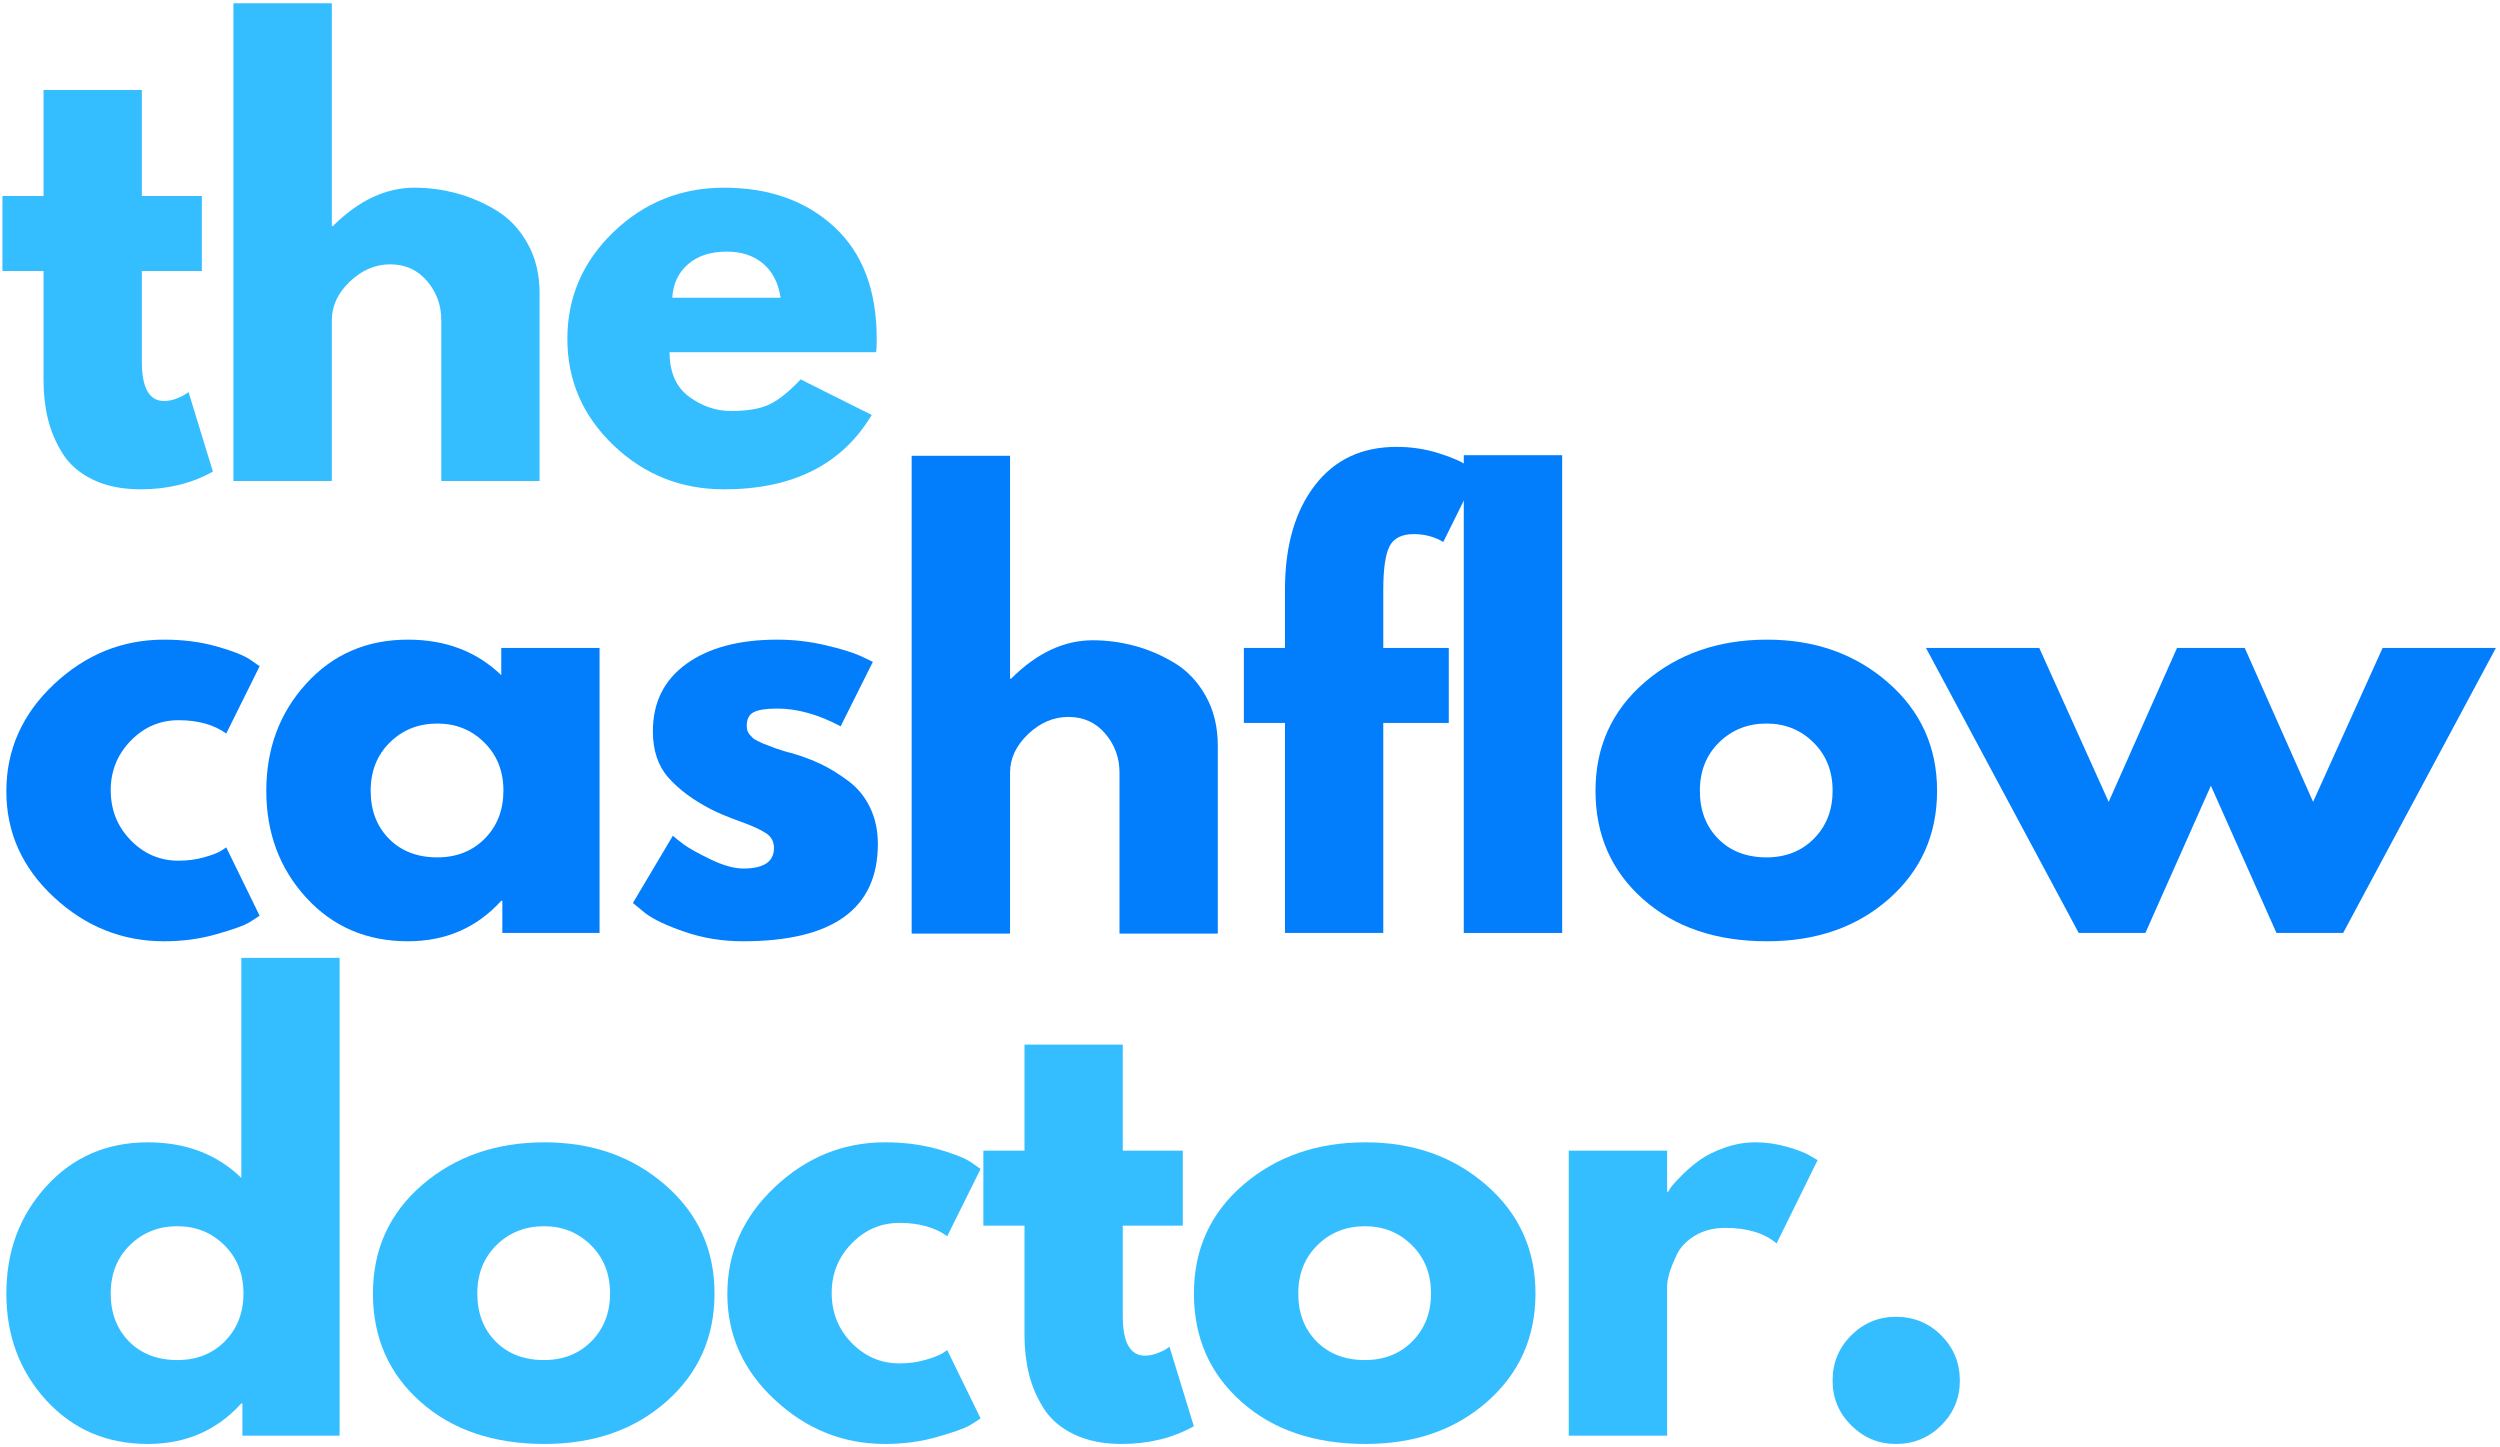
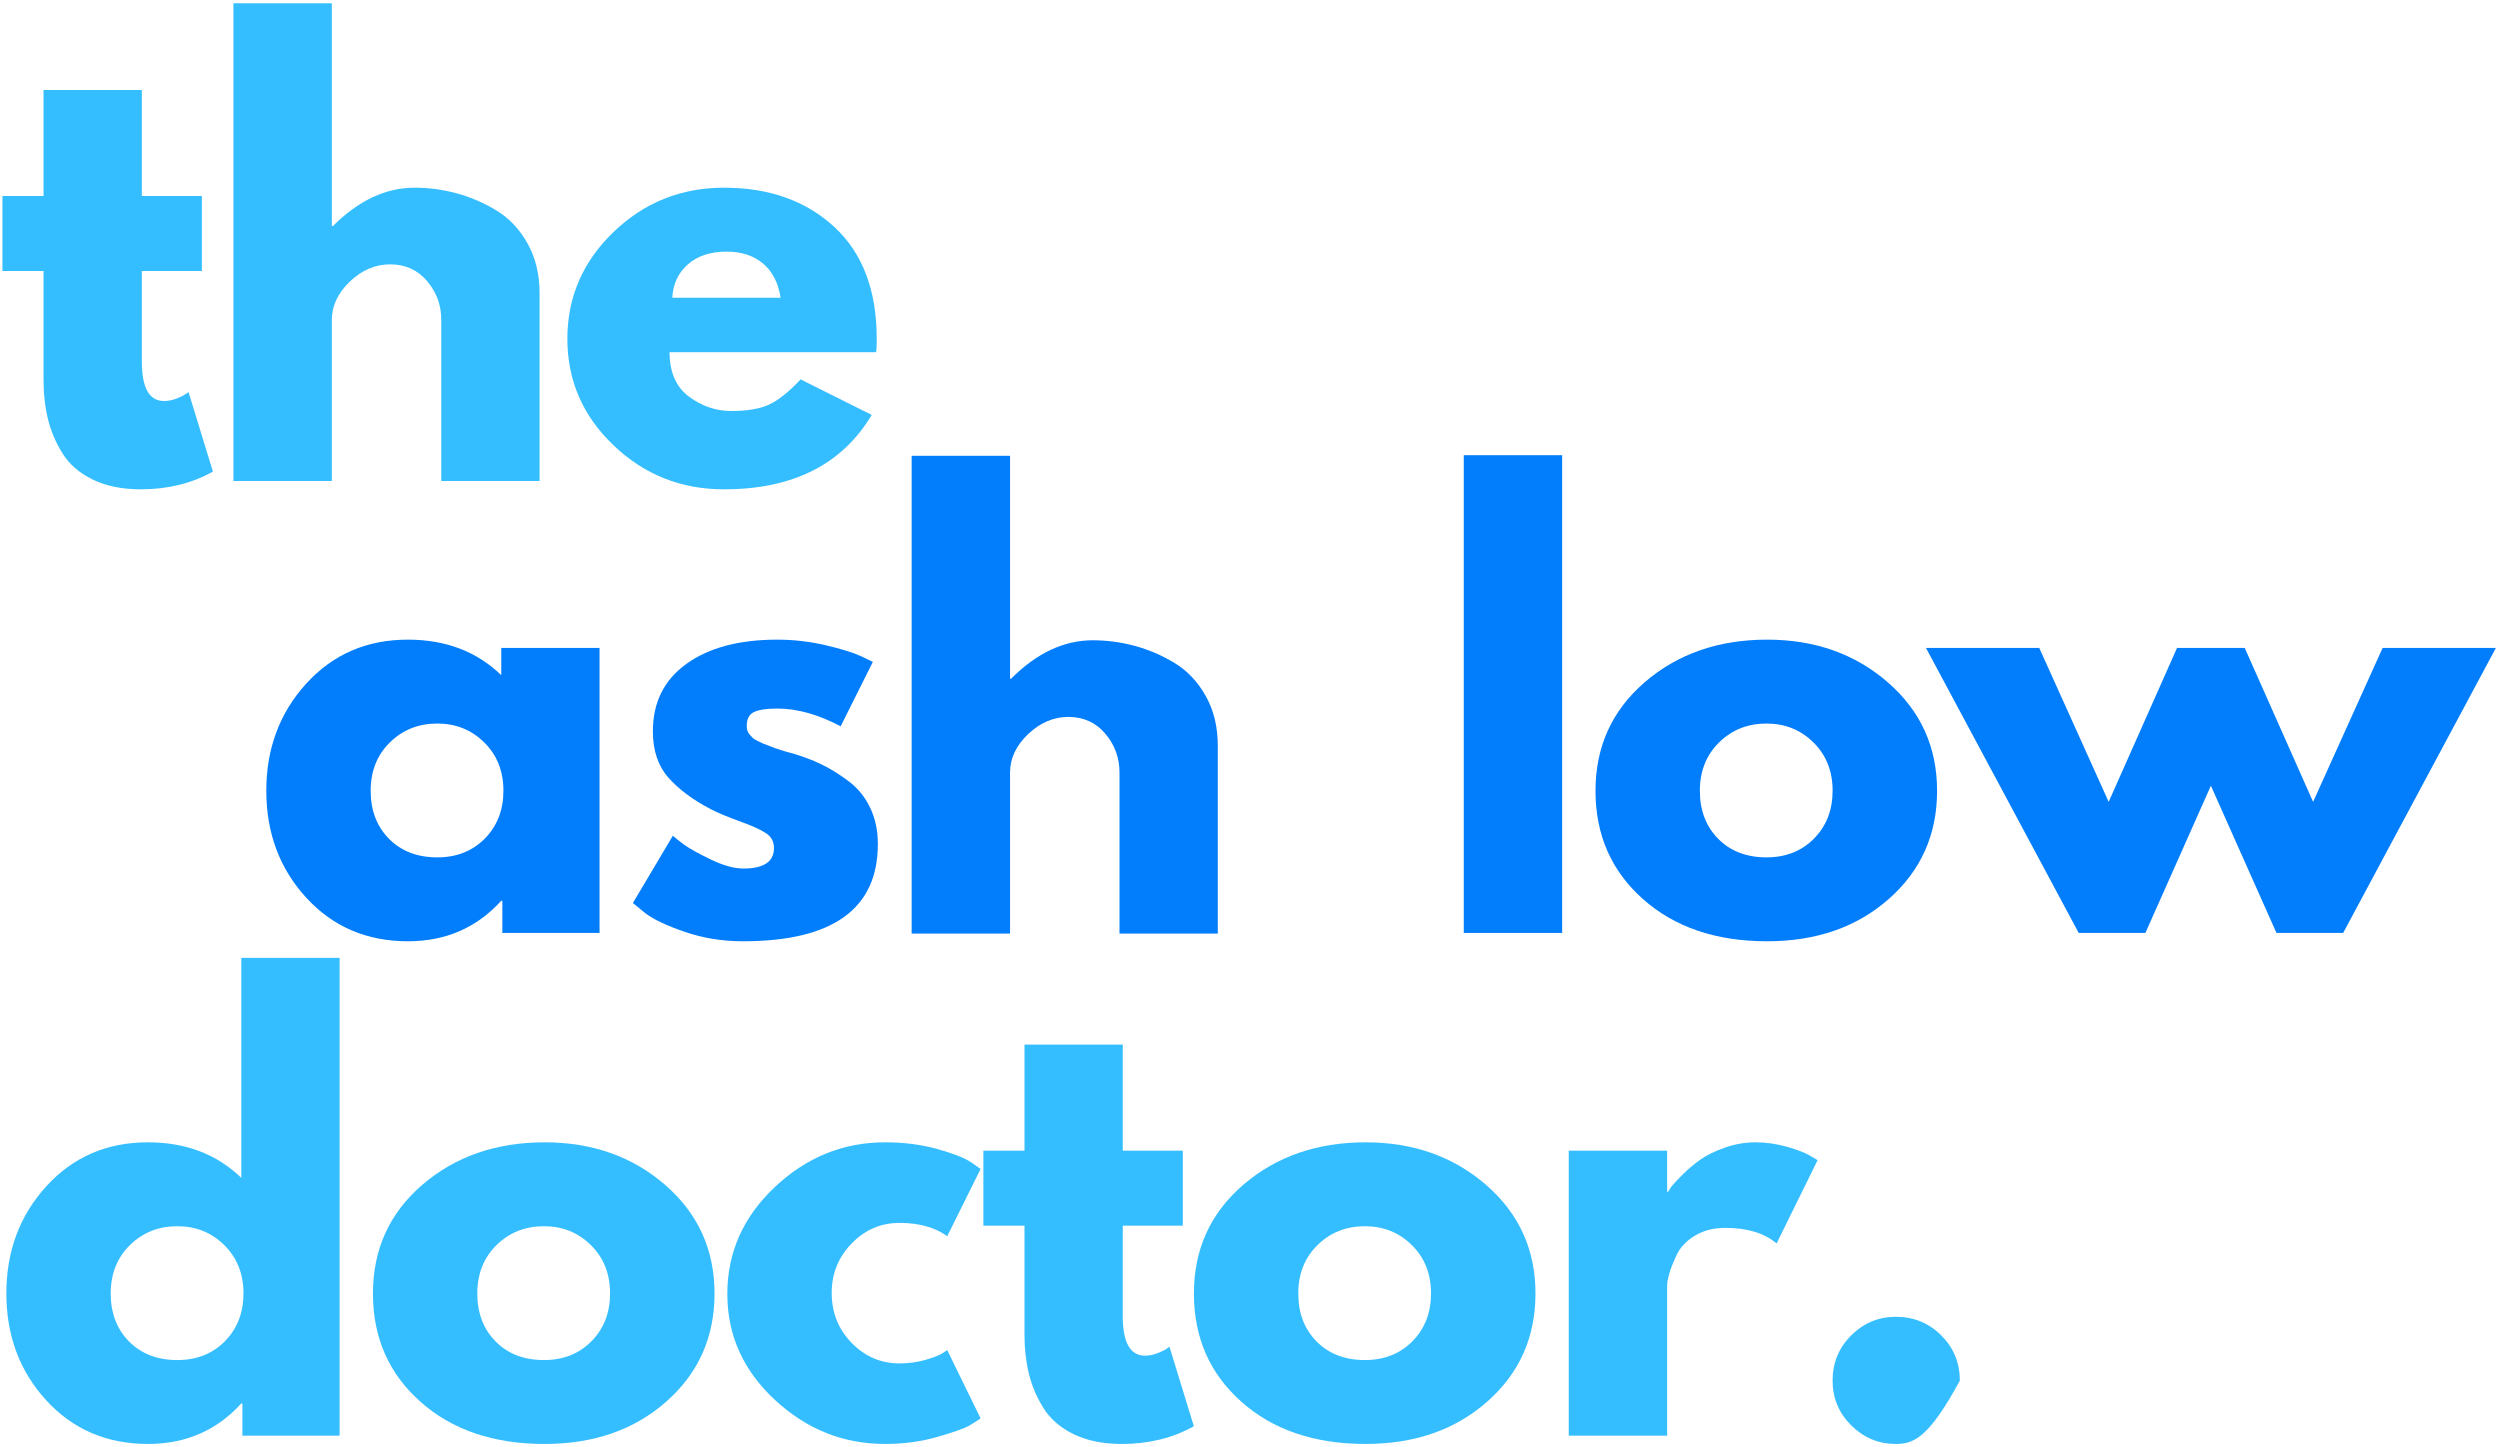
<svg xmlns="http://www.w3.org/2000/svg" width="532" height="308" viewBox="0 0 532 308" fill="none">
  <path d="M9.852 298.004C4.185 291.811 1.352 284.228 1.352 275.254C1.352 266.269 4.185 258.665 9.852 252.441C15.529 246.207 22.737 243.087 31.477 243.087C39.518 243.087 46.143 245.608 51.352 250.649V203.837H72.268V305.504H51.581V298.649H51.352C46.143 304.399 39.518 307.274 31.477 307.274C22.737 307.274 15.529 304.186 9.852 298.004ZM27.643 264.962C24.919 267.644 23.56 271.076 23.56 275.254C23.56 279.42 24.857 282.826 27.456 285.462C30.065 288.103 33.497 289.42 37.747 289.42C41.841 289.42 45.211 288.087 47.852 285.42C50.487 282.743 51.81 279.347 51.81 275.233C51.81 271.066 50.445 267.644 47.727 264.962C45.018 262.285 41.69 260.941 37.747 260.941C33.732 260.941 30.362 262.285 27.643 264.962Z" fill="#35BEFF" />
  <path d="M89.468 298.295C82.728 292.311 79.364 284.629 79.364 275.254C79.364 265.868 82.864 258.16 89.864 252.129C96.874 246.103 105.551 243.087 115.885 243.087C126.051 243.087 134.619 246.123 141.593 252.191C148.562 258.264 152.051 265.951 152.051 275.254C152.051 284.545 148.64 292.207 141.822 298.233C134.999 304.264 126.353 307.274 115.885 307.274C105.01 307.274 96.202 304.285 89.468 298.295ZM105.655 264.962C102.931 267.644 101.572 271.076 101.572 275.254C101.572 279.42 102.869 282.826 105.468 285.462C108.077 288.103 111.51 289.42 115.76 289.42C119.853 289.42 123.223 288.087 125.864 285.42C128.499 282.743 129.822 279.347 129.822 275.233C129.822 271.066 128.458 267.644 125.739 264.962C123.03 262.285 119.702 260.941 115.76 260.941C111.744 260.941 108.374 262.285 105.655 264.962Z" fill="#35BEFF" />
  <path d="M191.401 260.233C187.469 260.233 184.078 261.691 181.234 264.608C178.401 267.524 176.984 271.035 176.984 275.129C176.984 279.311 178.401 282.858 181.234 285.774C184.078 288.681 187.469 290.129 191.401 290.129C193.302 290.129 195.099 289.894 196.797 289.42C198.489 288.951 199.724 288.478 200.505 288.004L201.568 287.295L208.672 301.837C208.114 302.228 207.344 302.722 206.359 303.316C205.37 303.915 203.12 304.722 199.609 305.733C196.109 306.759 192.349 307.274 188.338 307.274C179.432 307.274 171.614 304.144 164.88 297.879C158.14 291.618 154.776 284.108 154.776 275.358C154.776 266.54 158.14 258.957 164.88 252.608C171.614 246.264 179.432 243.087 188.338 243.087C192.349 243.087 196.052 243.561 199.443 244.504C202.828 245.451 205.234 246.394 206.651 247.337L208.672 248.754L201.568 263.066C198.969 261.181 195.578 260.233 191.401 260.233Z" fill="#35BEFF" />
  <path d="M218.01 244.858V222.295H238.927V244.858H251.698V260.816H238.927V280.087C238.927 285.686 240.5 288.483 243.656 288.483C244.448 288.483 245.271 288.332 246.135 288.025C246.995 287.707 247.667 287.389 248.156 287.066L248.864 286.587L254.052 303.504C249.562 306.014 244.448 307.275 238.698 307.275C234.75 307.275 231.354 306.587 228.51 305.212C225.677 303.837 223.531 301.993 222.073 299.67C220.614 297.337 219.573 294.894 218.948 292.337C218.323 289.769 218.01 287.025 218.01 284.108V260.816H209.26V244.858H218.01Z" fill="#35BEFF" />
  <path d="M264.168 298.295C257.429 292.311 254.064 284.629 254.064 275.254C254.064 265.868 257.564 258.16 264.564 252.129C271.574 246.103 280.251 243.087 290.585 243.087C300.751 243.087 309.319 246.123 316.293 252.191C323.262 258.264 326.751 265.951 326.751 275.254C326.751 284.545 323.34 292.207 316.522 298.233C309.699 304.264 301.054 307.274 290.585 307.274C279.71 307.274 270.903 304.285 264.168 298.295ZM280.356 264.962C277.632 267.644 276.272 271.076 276.272 275.254C276.272 279.42 277.569 282.826 280.168 285.462C282.778 288.103 286.21 289.42 290.46 289.42C294.554 289.42 297.923 288.087 300.564 285.42C303.199 282.743 304.522 279.347 304.522 275.233C304.522 271.066 303.158 267.644 300.439 264.962C297.731 262.285 294.403 260.941 290.46 260.941C286.444 260.941 283.074 262.285 280.356 264.962Z" fill="#35BEFF" />
  <path d="M333.83 305.504V244.858H354.767V253.608H354.996C355.147 253.29 355.397 252.894 355.746 252.42C356.106 251.951 356.876 251.123 358.059 249.941C359.251 248.764 360.517 247.701 361.85 246.754C363.194 245.811 364.934 244.962 367.059 244.212C369.184 243.462 371.35 243.087 373.559 243.087C375.835 243.087 378.08 243.41 380.288 244.045C382.496 244.67 384.111 245.295 385.142 245.92L386.788 246.879L378.059 264.608C375.444 262.399 371.819 261.295 367.184 261.295C364.653 261.295 362.481 261.853 360.663 262.962C358.856 264.061 357.58 265.399 356.83 266.983C356.08 268.556 355.543 269.894 355.225 271.004C354.918 272.103 354.767 272.962 354.767 273.587V305.504H333.83Z" fill="#35BEFF" />
-   <path d="M403.454 280.212C407.245 280.212 410.459 281.535 413.1 284.17C415.735 286.811 417.058 290.019 417.058 293.795C417.058 297.504 415.735 300.681 413.1 303.316C410.459 305.951 407.245 307.274 403.454 307.274C399.756 307.274 396.584 305.951 393.933 303.316C391.292 300.681 389.975 297.504 389.975 293.795C389.975 290.019 391.292 286.811 393.933 284.17C396.584 281.535 399.756 280.212 403.454 280.212Z" fill="#35BEFF" />
-   <path d="M37.977 153.262C34.044 153.262 30.654 154.72 27.81 157.637C24.977 160.553 23.56 164.064 23.56 168.157C23.56 172.34 24.977 175.887 27.81 178.803C30.654 181.709 34.044 183.157 37.977 183.157C39.878 183.157 41.675 182.923 43.372 182.449C45.065 181.98 46.3 181.506 47.081 181.032L48.143 180.324L55.247 194.866C54.69 195.256 53.919 195.751 52.935 196.345C51.945 196.944 49.695 197.751 46.185 198.762C42.685 199.788 38.925 200.303 34.914 200.303C26.008 200.303 18.19 197.173 11.456 190.907C4.716 184.647 1.352 177.137 1.352 168.387C1.352 159.569 4.716 151.986 11.456 145.637C18.19 139.293 26.008 136.116 34.914 136.116C38.925 136.116 42.628 136.59 46.018 137.532C49.404 138.48 51.81 139.423 53.227 140.366L55.247 141.782L48.143 156.095C45.544 154.209 42.154 153.262 37.977 153.262Z" fill="#027DFC" />
+   <path d="M403.454 280.212C407.245 280.212 410.459 281.535 413.1 284.17C415.735 286.811 417.058 290.019 417.058 293.795C410.459 305.951 407.245 307.274 403.454 307.274C399.756 307.274 396.584 305.951 393.933 303.316C391.292 300.681 389.975 297.504 389.975 293.795C389.975 290.019 391.292 286.811 393.933 284.17C396.584 281.535 399.756 280.212 403.454 280.212Z" fill="#35BEFF" />
  <path d="M65.169 191.032C59.503 184.84 56.669 177.256 56.669 168.282C56.669 159.298 59.503 151.694 65.169 145.47C70.847 139.236 78.055 136.116 86.794 136.116C94.836 136.116 101.461 138.637 106.669 143.678V137.887H127.586V198.532H106.899V191.678H106.669C101.461 197.428 94.836 200.303 86.794 200.303C78.055 200.303 70.847 197.215 65.169 191.032ZM82.961 157.991C80.237 160.673 78.878 164.105 78.878 168.282C78.878 172.449 80.175 175.855 82.774 178.491C85.383 181.131 88.815 182.449 93.065 182.449C97.159 182.449 100.529 181.116 103.169 178.449C105.805 175.772 107.128 172.376 107.128 168.262C107.128 164.095 105.763 160.673 103.044 157.991C100.336 155.314 97.008 153.97 93.065 153.97C89.05 153.97 85.68 155.314 82.961 157.991Z" fill="#027DFC" />
  <path d="M165.411 136.116C168.869 136.116 172.291 136.512 175.682 137.303C179.067 138.095 181.598 138.881 183.265 139.657L185.744 140.845L178.89 154.553C174.15 152.043 169.661 150.782 165.411 150.782C163.046 150.782 161.374 151.043 160.39 151.553C159.4 152.053 158.911 153.022 158.911 154.449C158.911 154.756 158.942 155.069 159.015 155.387C159.098 155.709 159.255 156.006 159.494 156.282C159.729 156.548 159.942 156.782 160.14 156.991C160.333 157.189 160.666 157.402 161.14 157.637C161.624 157.876 161.999 158.053 162.265 158.178C162.541 158.293 162.994 158.465 163.619 158.699C164.255 158.939 164.729 159.116 165.036 159.241C165.354 159.355 165.89 159.527 166.64 159.762C167.39 160.001 167.963 160.157 168.369 160.241C170.796 160.949 172.916 161.741 174.723 162.616C176.541 163.48 178.458 164.657 180.473 166.157C182.484 167.647 184.041 169.532 185.14 171.824C186.249 174.105 186.807 176.699 186.807 179.616C186.807 193.407 177.229 200.303 158.077 200.303C153.744 200.303 149.624 199.637 145.723 198.303C141.817 196.959 138.999 195.616 137.265 194.282L134.682 192.157L143.182 177.845C143.807 178.402 144.63 179.053 145.661 179.803C146.687 180.553 148.541 181.584 151.223 182.887C153.9 184.178 156.229 184.824 158.202 184.824C162.536 184.824 164.702 183.366 164.702 180.449C164.702 179.105 164.145 178.064 163.036 177.324C161.937 176.574 160.067 175.73 157.432 174.782C154.791 173.824 152.723 172.959 151.223 172.178C147.442 170.209 144.452 167.98 142.244 165.491C140.036 163.006 138.932 159.715 138.932 155.616C138.932 149.48 141.312 144.694 146.077 141.262C150.838 137.834 157.286 136.116 165.411 136.116Z" fill="#027DFC" />
  <path d="M194 198.667V97H214.938V144.417H215.167C220.609 138.974 226.401 136.25 232.542 136.25C235.542 136.25 238.51 136.646 241.458 137.438C244.417 138.229 247.255 139.453 249.979 141.104C252.698 142.76 254.906 145.104 256.604 148.146C258.297 151.177 259.146 154.698 259.146 158.708V198.667H238.229V164.396C238.229 161.245 237.219 158.49 235.208 156.125C233.193 153.75 230.573 152.562 227.354 152.562C224.198 152.562 221.339 153.786 218.771 156.229C216.214 158.677 214.938 161.396 214.938 164.396V198.667H194Z" fill="#027DFC" />
-   <path d="M273.446 137.886V125.011C273.514 115.944 275.639 108.694 279.821 103.261C283.998 97.819 289.79 95.095 297.196 95.095C300.347 95.095 303.362 95.553 306.237 96.47C309.112 97.376 311.18 98.298 312.446 99.241L314.467 100.532L307.133 115.324C305.243 114.215 303.154 113.657 300.862 113.657C298.264 113.657 296.529 114.548 295.654 116.324C294.79 118.09 294.362 121.178 294.362 125.595V137.886H308.3V153.845H294.362V198.532H273.446V153.845H264.696V137.886H273.446Z" fill="#027DFC" />
  <path d="M311.49 198.532V96.866H332.427V198.532H311.49Z" fill="#027DFC" />
  <path d="M349.627 191.324C342.887 185.34 339.522 177.657 339.522 168.282C339.522 158.897 343.022 151.189 350.022 145.157C357.033 139.131 365.71 136.116 376.043 136.116C386.21 136.116 394.778 139.152 401.752 145.22C408.72 151.293 412.21 158.98 412.21 168.282C412.21 177.574 408.799 185.236 401.981 191.262C395.158 197.293 386.512 200.303 376.043 200.303C365.168 200.303 356.361 197.314 349.627 191.324ZM365.814 157.991C363.09 160.673 361.731 164.105 361.731 168.282C361.731 172.449 363.028 175.855 365.627 178.491C368.236 181.131 371.668 182.449 375.918 182.449C380.012 182.449 383.382 181.116 386.022 178.449C388.658 175.772 389.981 172.376 389.981 168.262C389.981 164.095 388.616 160.673 385.897 157.991C383.189 155.314 379.861 153.97 375.918 153.97C371.903 153.97 368.533 155.314 365.814 157.991Z" fill="#027DFC" />
  <path d="M456.538 198.533H442.351L409.851 137.887H433.955L448.726 170.637L463.267 137.887H477.684L492.226 170.637L507.017 137.887H531.121L498.621 198.533H484.434L470.476 167.199L456.538 198.533Z" fill="#027DFC" />
  <path d="M9.269 41.712V19.15H30.185V41.712H42.956V57.671H30.185V76.942C30.185 82.54 31.758 85.337 34.914 85.337C35.706 85.337 36.529 85.186 37.394 84.879C38.253 84.561 38.925 84.244 39.414 83.921L40.123 83.442L45.31 100.358C40.821 102.869 35.706 104.129 29.956 104.129C26.008 104.129 22.612 103.442 19.769 102.067C16.935 100.692 14.789 98.848 13.331 96.525C11.873 94.192 10.831 91.749 10.206 89.192C9.581 86.624 9.269 83.879 9.269 80.962V57.671H0.519V41.712H9.269Z" fill="#35BEFF" />
  <path d="M49.676 102.358V0.691H70.614V48.108H70.843C76.286 42.665 82.077 39.941 88.218 39.941C91.218 39.941 94.187 40.337 97.135 41.129C100.093 41.921 102.931 43.145 105.655 44.796C108.374 46.452 110.583 48.796 112.28 51.837C113.973 54.868 114.822 58.389 114.822 62.4V102.358H93.905V68.087C93.905 64.936 92.895 62.181 90.885 59.816C88.869 57.441 86.249 56.254 83.03 56.254C79.874 56.254 77.015 57.478 74.447 59.921C71.89 62.368 70.614 65.087 70.614 68.087V102.358C62.437 102.358 57.853 102.358 49.676 102.358Z" fill="#35BEFF" />
  <path d="M186.442 74.941H142.484C142.484 79.191 143.859 82.348 146.609 84.4C149.369 86.441 152.364 87.462 155.588 87.462C158.973 87.462 161.656 87.014 163.63 86.108C165.598 85.207 167.848 83.415 170.38 80.733L185.505 88.296C179.197 98.853 168.718 104.129 154.067 104.129C144.911 104.129 137.067 100.999 130.526 94.733C123.994 88.473 120.734 80.931 120.734 72.108C120.734 63.275 123.994 55.707 130.526 49.4C137.067 43.098 144.911 39.941 154.067 39.941C163.677 39.941 171.494 42.723 177.526 48.275C183.552 53.832 186.567 61.77 186.567 72.087C186.567 73.519 186.526 74.473 186.442 74.941ZM143.067 63.358H166.109C165.635 60.207 164.39 57.785 162.38 56.087C160.38 54.395 157.802 53.546 154.651 53.546C151.177 53.546 148.411 54.457 146.359 56.275C144.317 58.082 143.218 60.441 143.067 63.358Z" fill="#35BEFF" />
</svg>